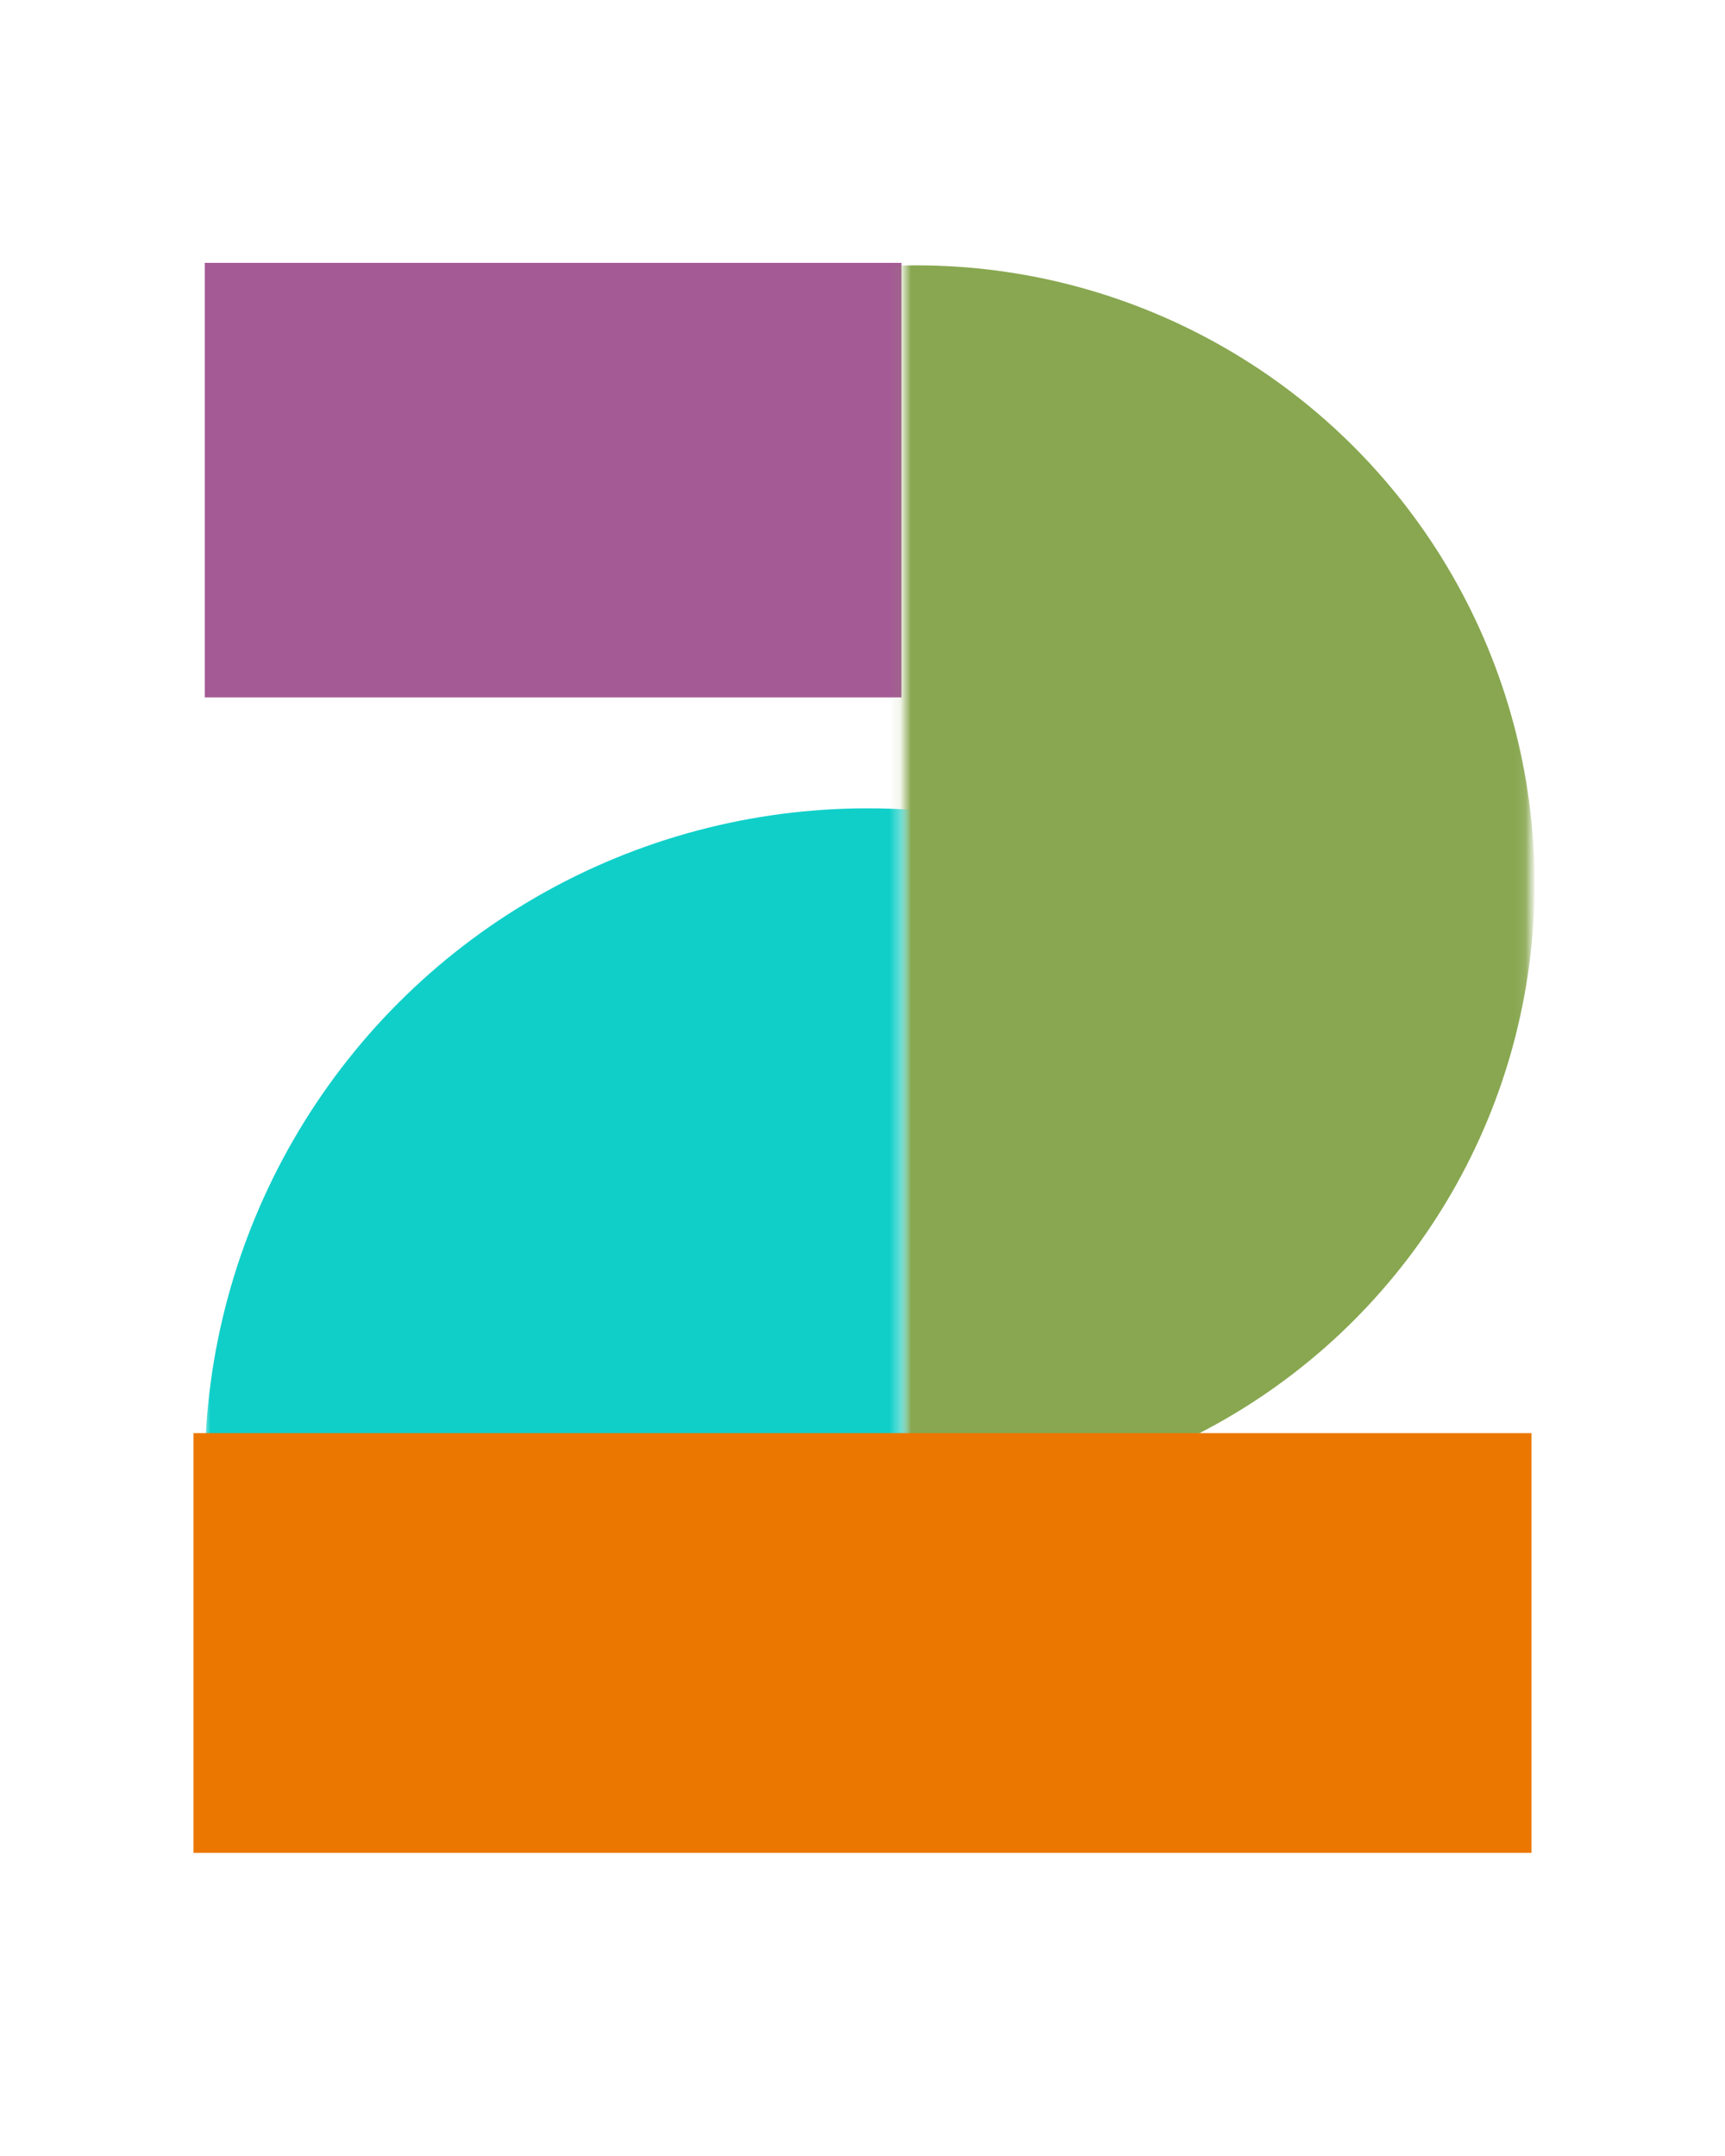
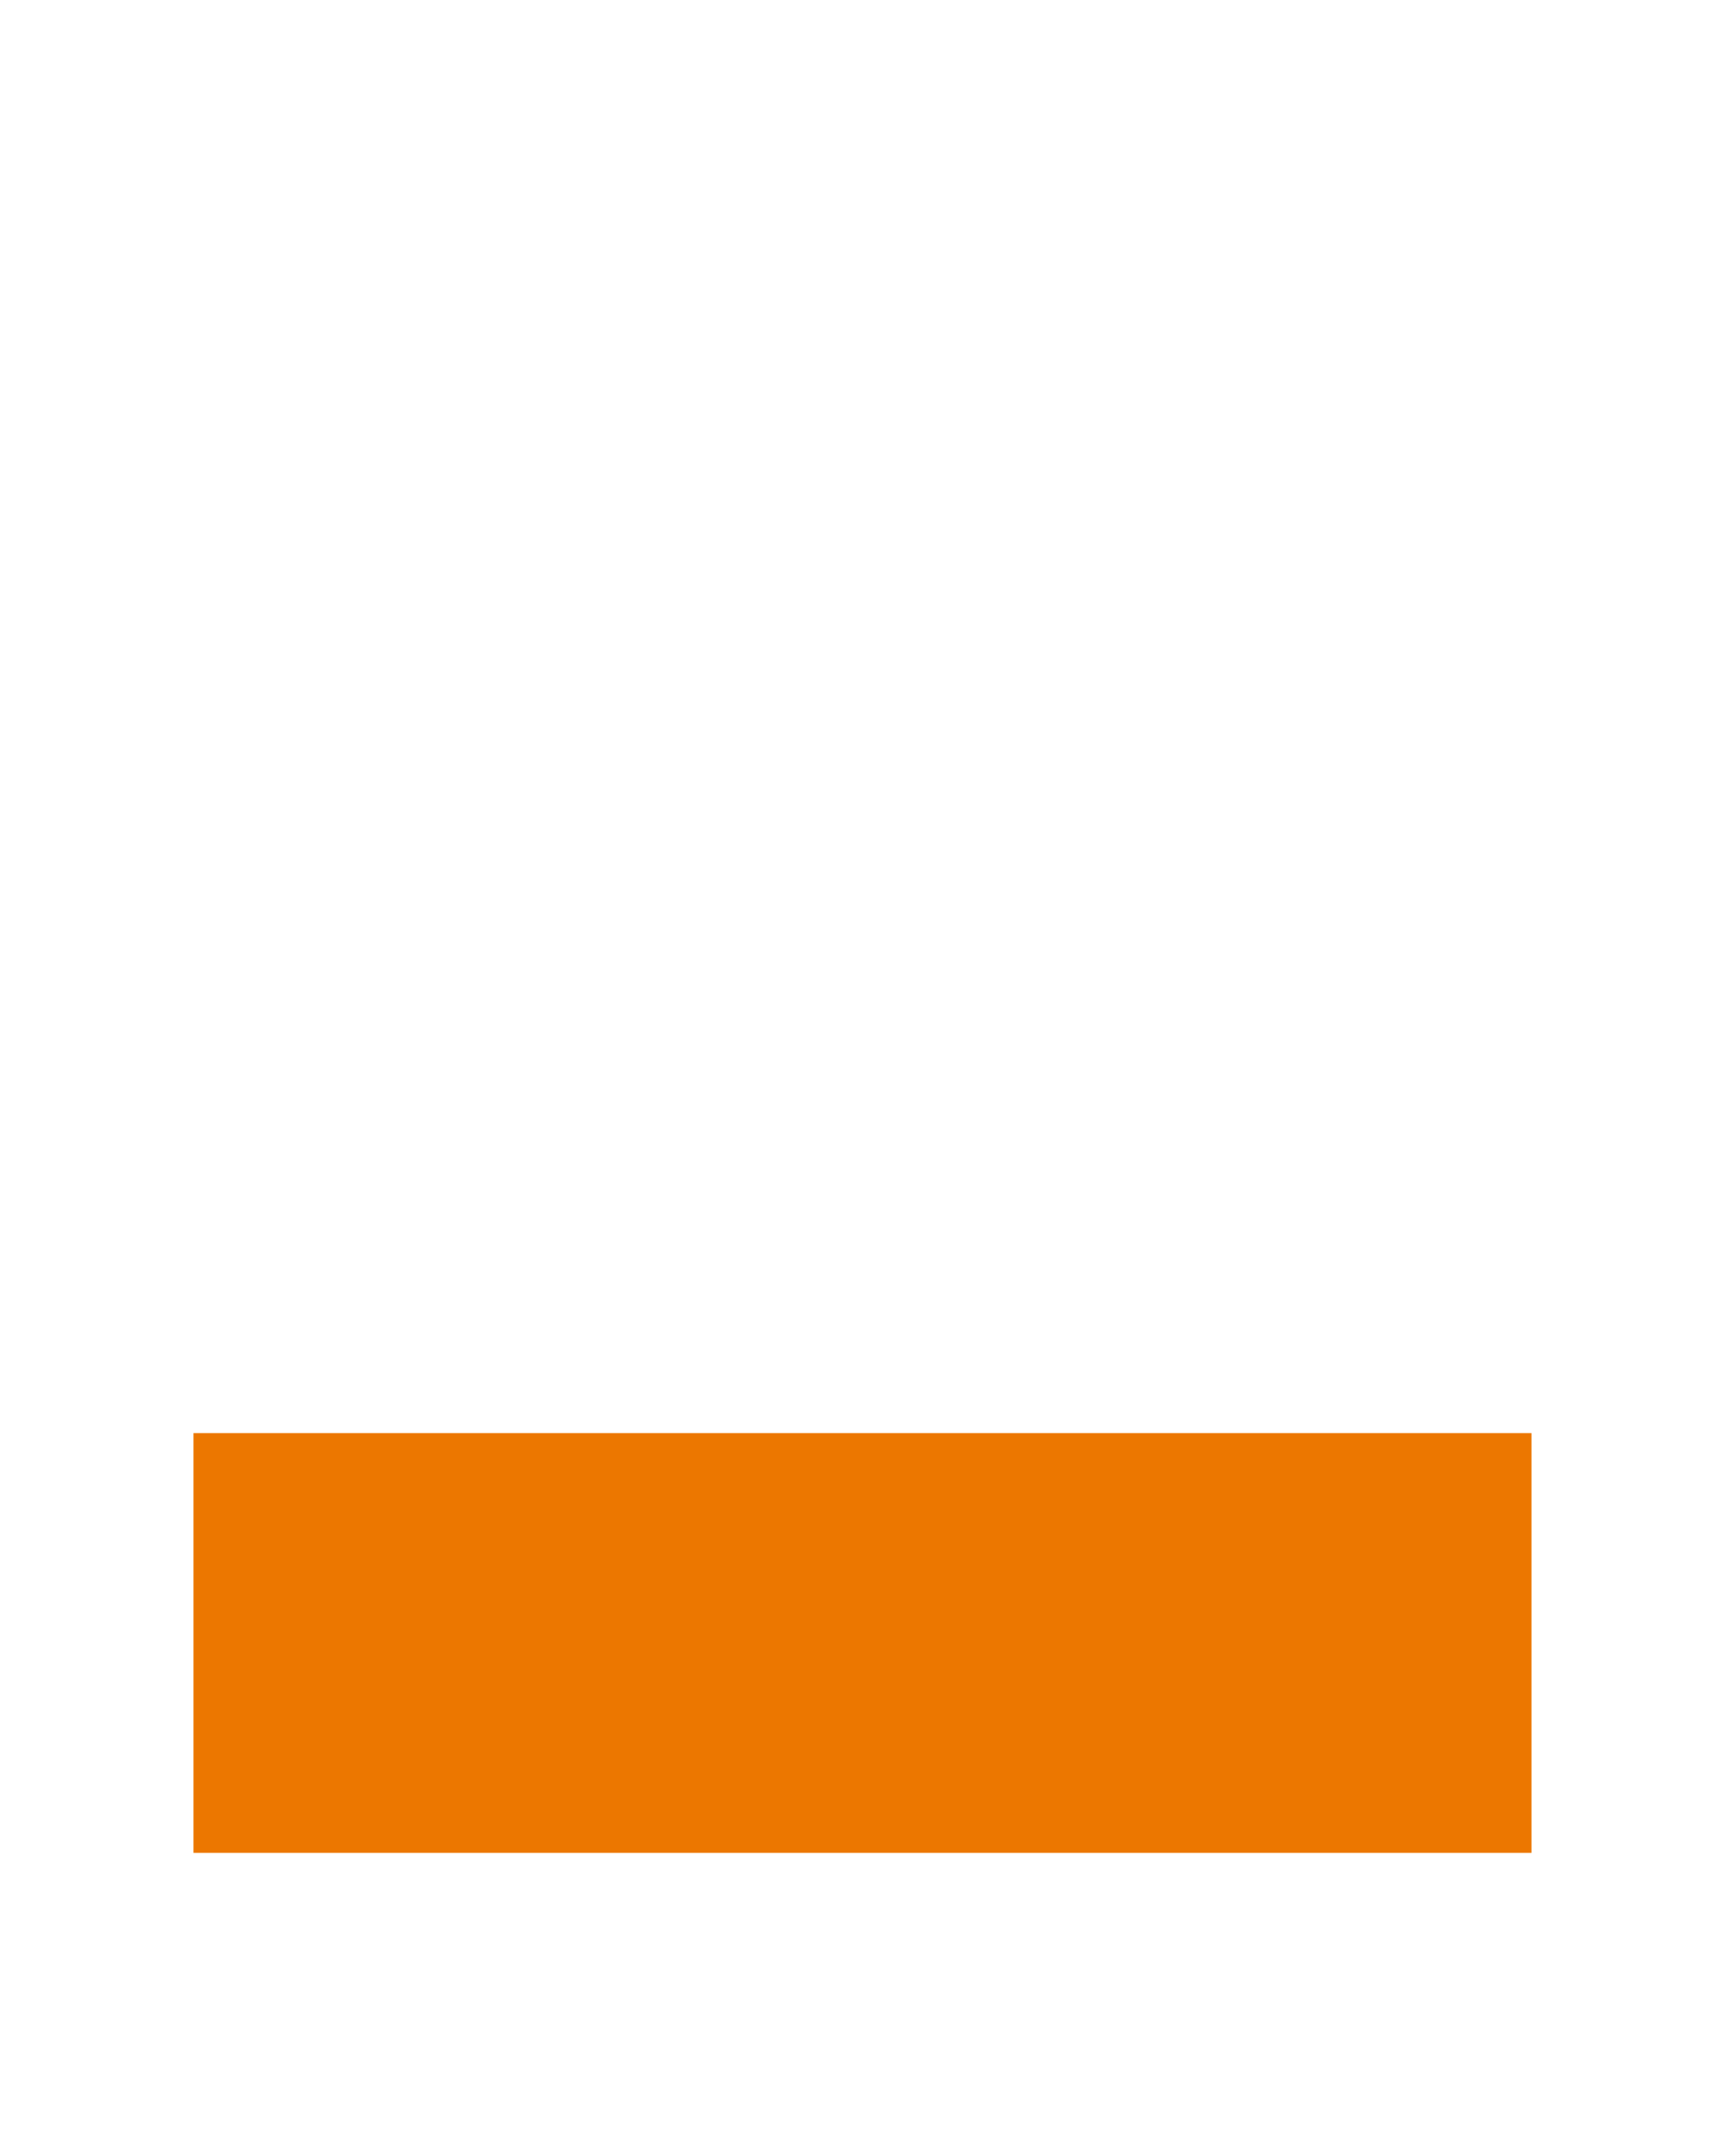
<svg xmlns="http://www.w3.org/2000/svg" width="160" height="200" viewBox="0 0 160 200" fill="none">
-   <rect width="64.624" height="40.306" transform="matrix(1 0 0 -1 18.992 64.691)" fill="#A45A95" />
  <mask id="mask0_3342_5463" style="mask-type:alpha" maskUnits="userSpaceOnUse" x="83" y="21" width="59" height="141">
-     <rect x="83.891" y="21.879" width="58" height="140" fill="#D9D9D9" />
-   </mask>
+     </mask>
  <g mask="url(#mask0_3342_5463)">
    <circle cx="84.985" cy="81.966" r="57.352" fill="#88A750" />
  </g>
  <mask id="mask1_3342_5463" style="mask-type:alpha" maskUnits="userSpaceOnUse" x="18" y="64" width="66" height="99">
-     <rect x="18.992" y="64.688" width="64.624" height="97.413" fill="#D9D9D9" />
-   </mask>
+     </mask>
  <g mask="url(#mask1_3342_5463)">
-     <circle cx="80.459" cy="136.451" r="61.466" fill="#10CFC9" />
-   </g>
+     </g>
  <rect width="124.107" height="38.935" transform="matrix(1 0 0 -1 17.945 171.879)" fill="#EC7700" />
</svg>